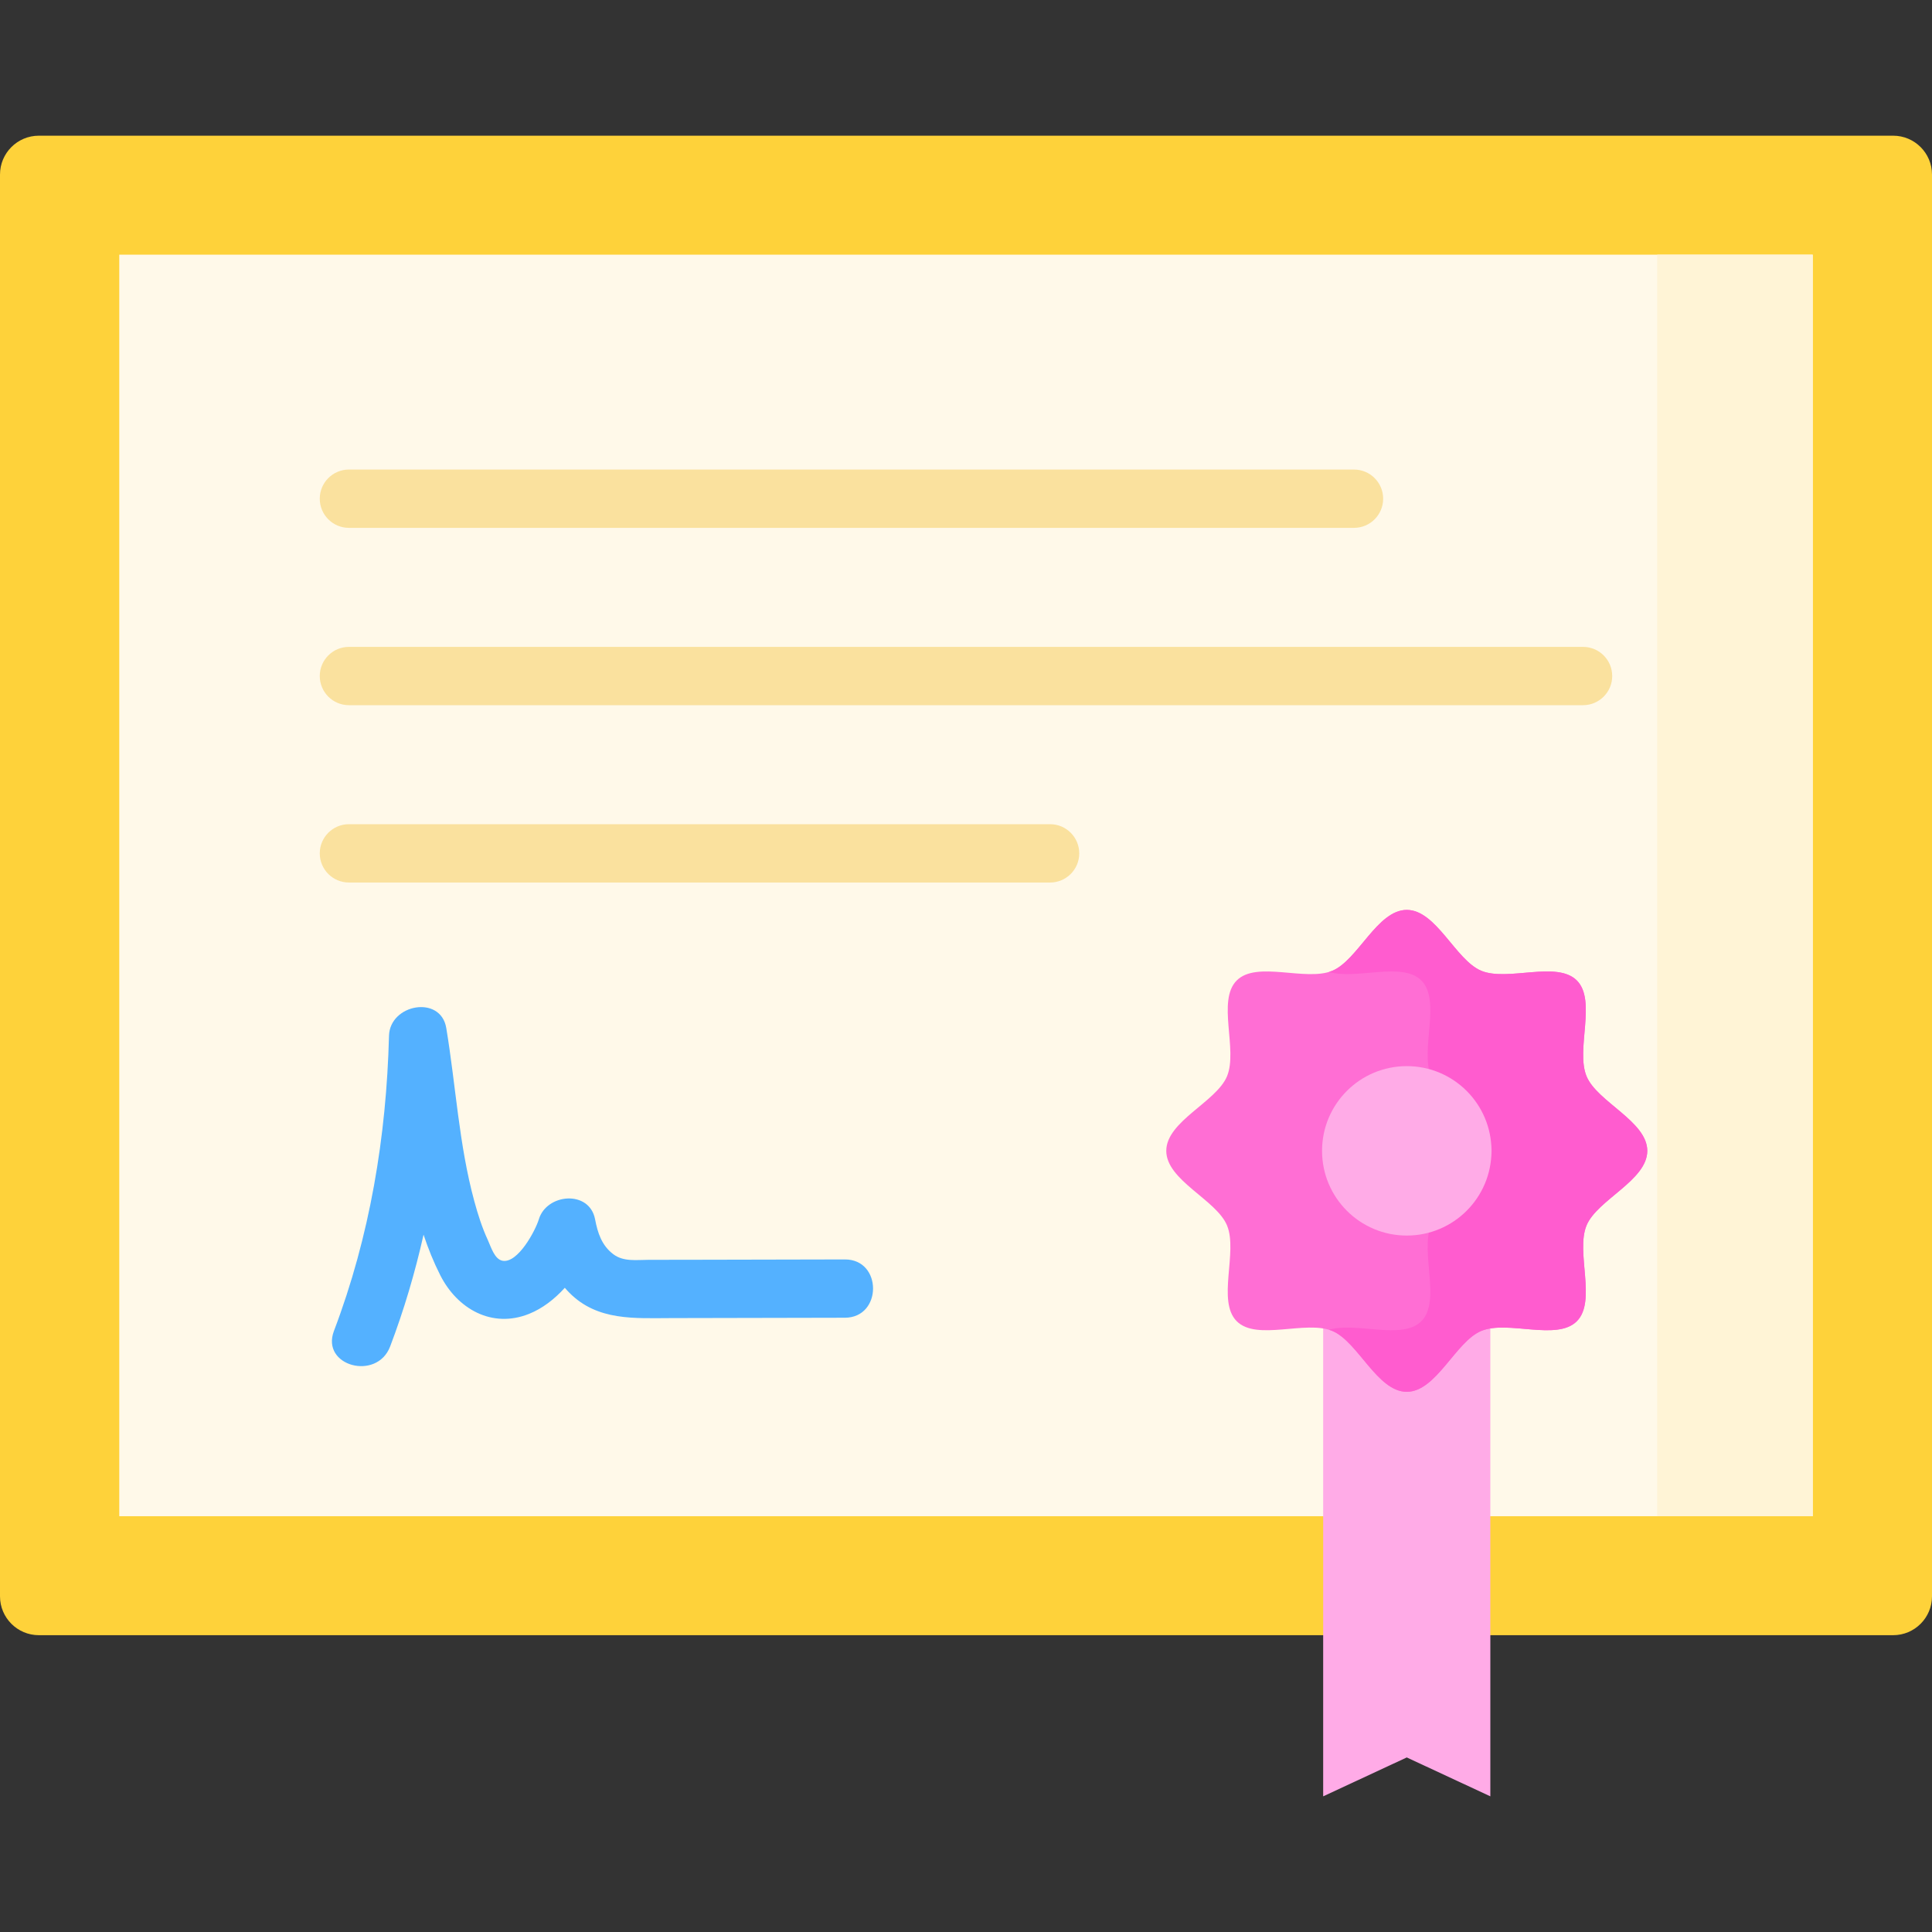
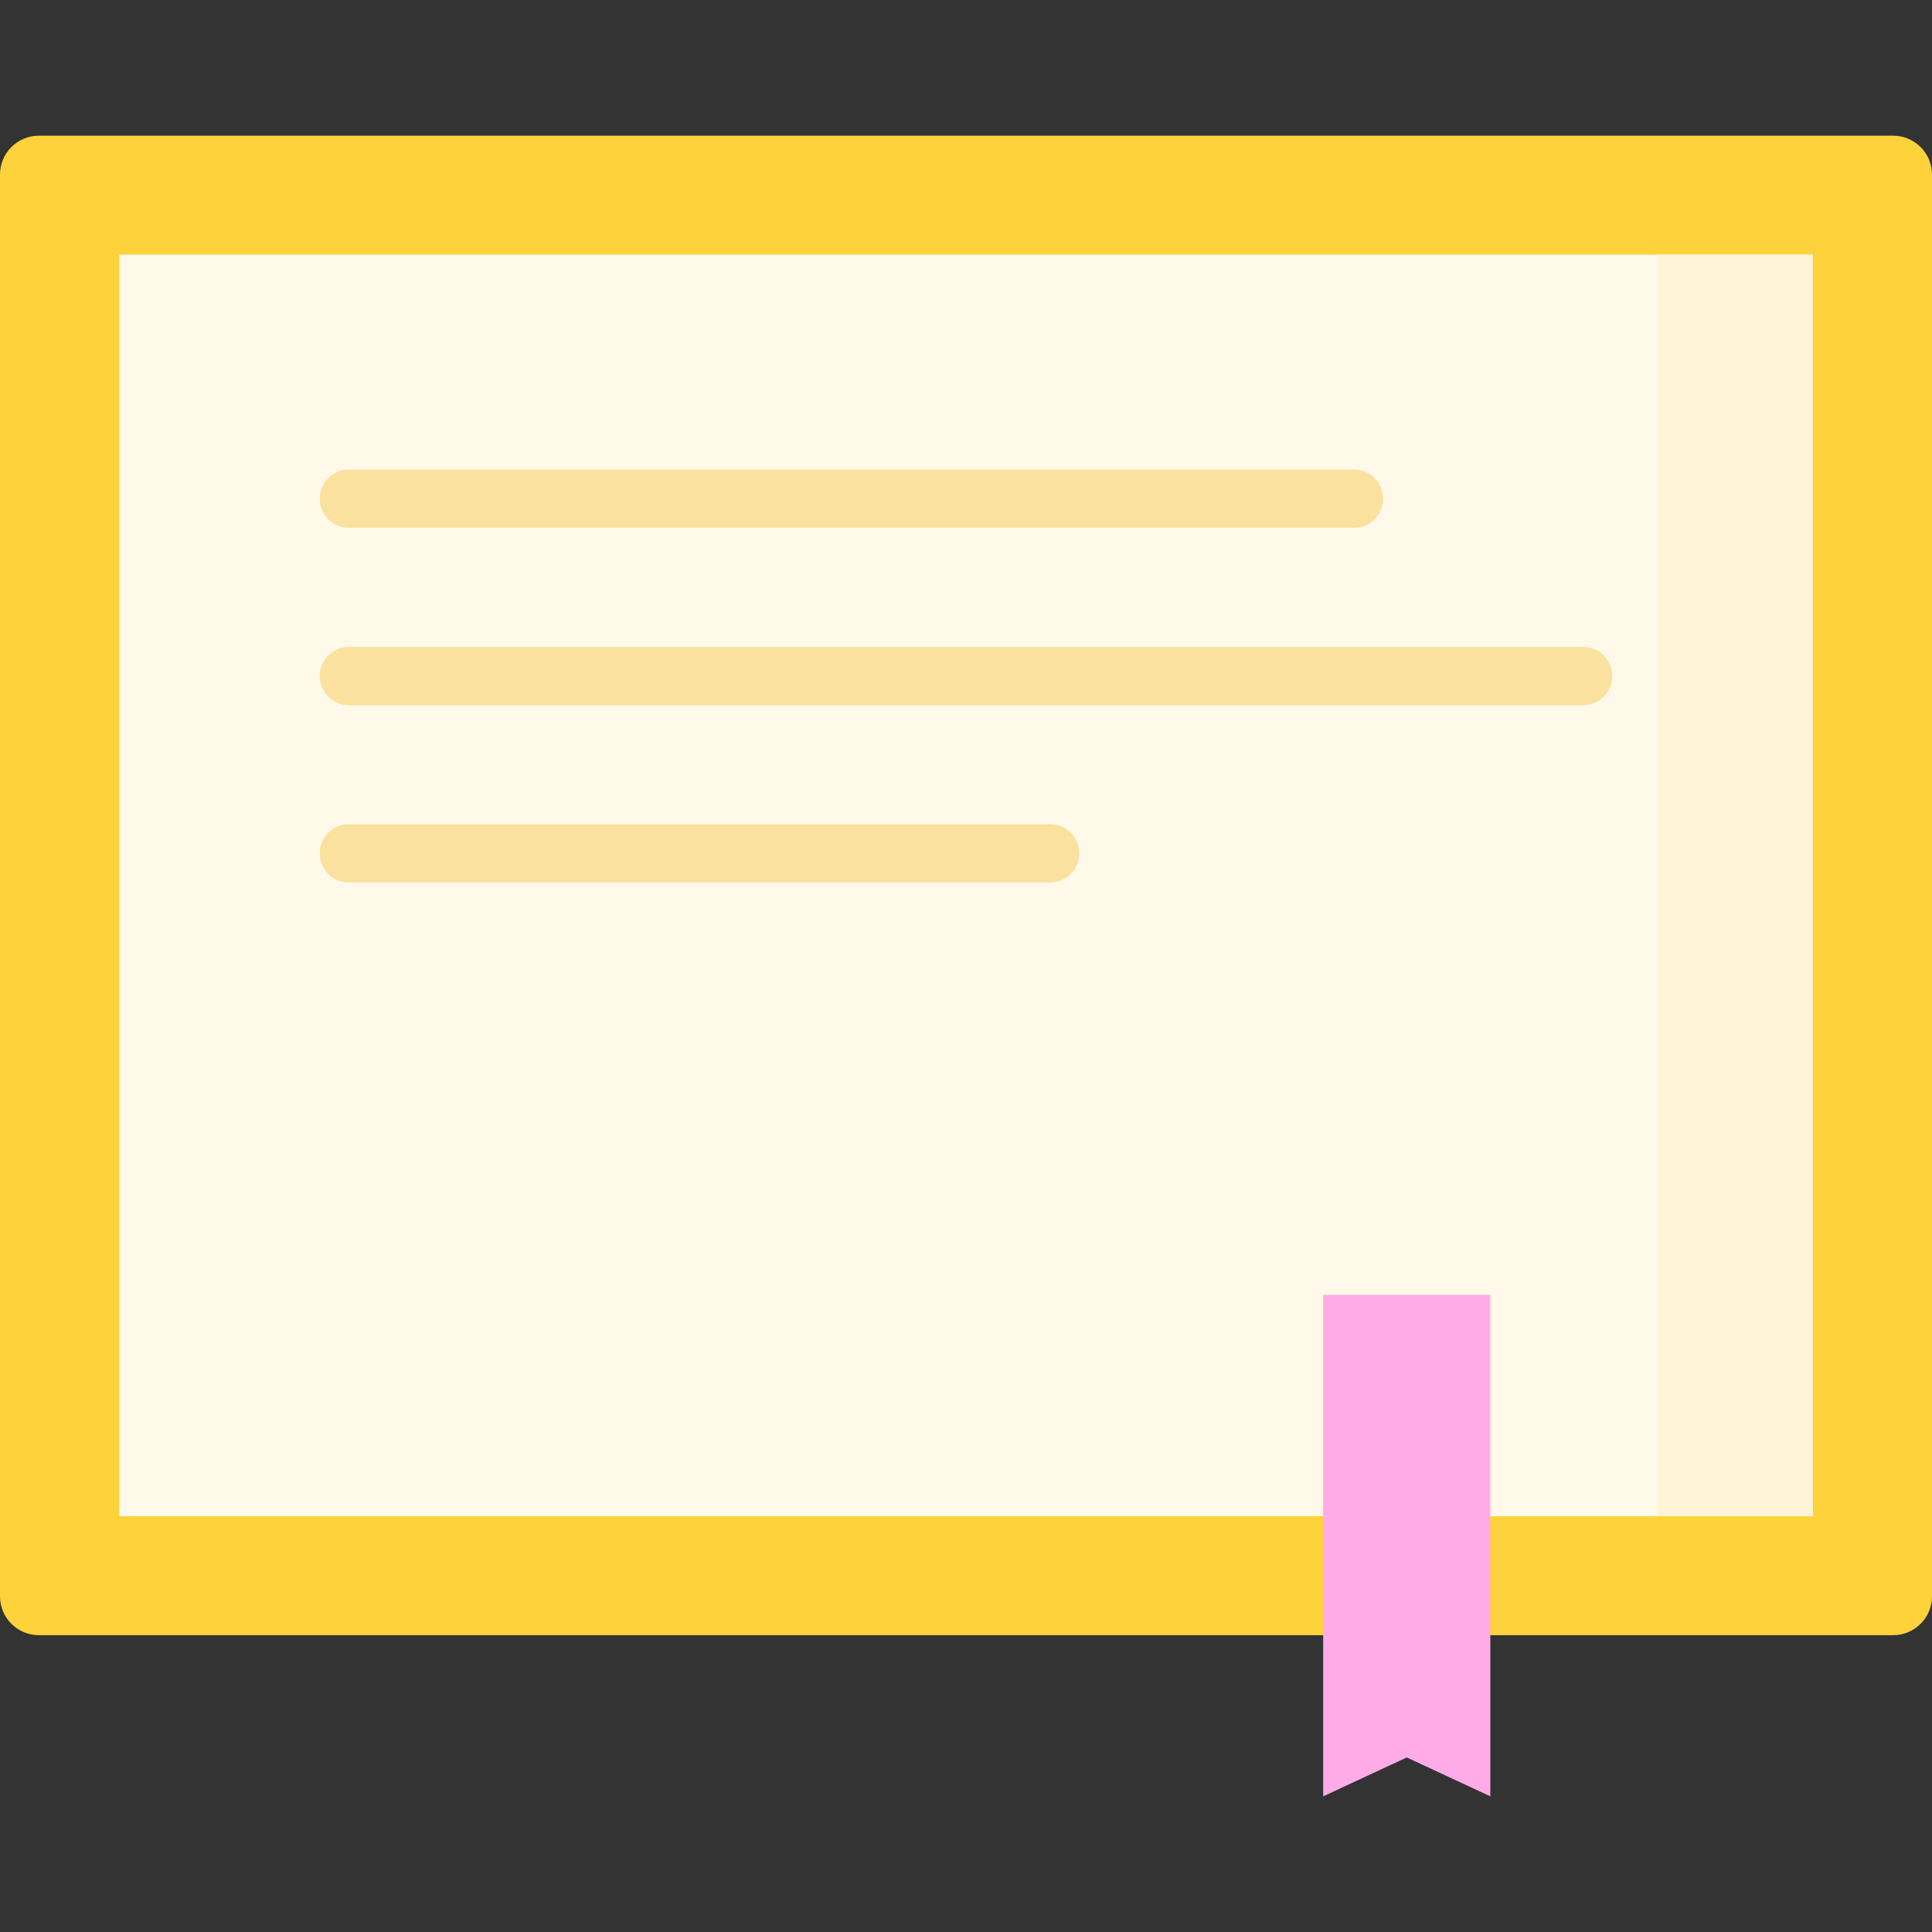
<svg xmlns="http://www.w3.org/2000/svg" width="86" height="86" viewBox="0 0 86 86" fill="none">
  <rect x="0" y="0" width="86" height="86" fill="#333333" stroke="none" />
  <g clip-path="url(#clip0)">
    <path d="M0 71.057V7.77C0 6.815 0.775 6.04 1.73 6.04H84.27C85.225 6.04 86 6.815 86 7.77V71.057C86 72.013 85.225 72.788 84.27 72.788H1.73C0.775 72.788 0 72.013 0 71.057Z" fill="#FED23A" />
    <path d="M5.309 67.492H80.691V11.336H5.309V67.492Z" fill="#FFF9E9" />
    <path d="M73.769 11.336H80.691V67.492H73.769V11.336Z" fill="#FFF4D6" />
    <path d="M15.532 23.497H60.271C60.988 23.497 61.569 22.916 61.569 22.199C61.569 21.482 60.988 20.901 60.271 20.901H15.532C14.815 20.901 14.234 21.482 14.234 22.199C14.234 22.916 14.815 23.497 15.532 23.497Z" fill="#FAE19E" />
    <path d="M70.467 28.795H15.532C14.815 28.795 14.234 29.376 14.234 30.093C14.234 30.809 14.815 31.39 15.532 31.39H70.468C71.184 31.39 71.765 30.809 71.765 30.093C71.765 29.376 71.184 28.795 70.467 28.795Z" fill="#FAE19E" />
    <path d="M46.744 36.688H15.532C14.815 36.688 14.234 37.27 14.234 37.986C14.234 38.703 14.815 39.284 15.532 39.284H46.744C47.461 39.284 48.041 38.703 48.041 37.986C48.041 37.27 47.461 36.688 46.744 36.688Z" fill="#FAE19E" />
-     <path d="M37.609 56.062C35.406 56.068 33.203 56.073 31 56.076C30.293 56.078 29.585 56.078 28.878 56.079C28.336 56.079 27.752 56.175 27.294 55.825C26.782 55.434 26.606 54.882 26.489 54.274C26.235 52.956 24.334 53.124 23.986 54.274C23.832 54.783 23.053 56.241 22.373 56.121C22.012 56.058 21.855 55.502 21.722 55.214C21.462 54.654 21.273 54.06 21.112 53.465C20.428 50.95 20.292 48.324 19.865 45.761C19.617 44.276 17.352 44.696 17.316 46.107C17.199 50.6 16.465 55.033 14.865 59.245C14.271 60.808 16.779 61.484 17.367 59.935C17.984 58.311 18.474 56.648 18.854 54.96C19.058 55.575 19.301 56.178 19.598 56.765C20.356 58.263 21.901 59.149 23.555 58.483C24.146 58.245 24.684 57.83 25.142 57.324C25.207 57.398 25.272 57.472 25.341 57.541C26.599 58.812 28.255 58.675 29.901 58.673C32.47 58.67 35.039 58.664 37.609 58.657C39.279 58.652 39.282 56.057 37.609 56.062Z" fill="#54B1FF" />
    <path d="M66.34 79.961L62.62 78.23L58.899 79.961V57.639H66.34V79.961Z" fill="#FFABE7" />
-     <path d="M62.621 61.954C61.308 61.954 60.448 59.719 59.307 59.245C58.123 58.753 55.943 59.706 55.051 58.812C54.159 57.919 55.11 55.734 54.619 54.548C54.145 53.405 51.915 52.543 51.915 51.228C51.915 49.913 54.145 49.052 54.619 47.908C55.11 46.723 54.159 44.538 55.051 43.644C55.943 42.751 58.123 43.703 59.307 43.212C60.448 42.737 61.308 40.503 62.621 40.503C63.934 40.503 64.793 42.737 65.935 43.212C67.118 43.703 69.299 42.751 70.191 43.644C71.083 44.538 70.132 46.723 70.623 47.908C71.096 49.052 73.327 49.913 73.327 51.228C73.327 52.543 71.096 53.405 70.623 54.548C70.132 55.734 71.083 57.919 70.191 58.812C69.299 59.706 67.118 58.753 65.935 59.245C64.793 59.719 63.934 61.954 62.621 61.954Z" fill="#FF6ED4" />
-     <path d="M70.622 47.908C70.131 46.723 71.082 44.538 70.19 43.644C69.298 42.751 67.117 43.703 65.934 43.212C64.792 42.737 63.933 40.503 62.62 40.503C61.307 40.503 60.447 42.737 59.306 43.212C59.259 43.231 59.209 43.248 59.159 43.263C60.368 43.63 62.412 42.786 63.269 43.644C64.16 44.538 63.209 46.723 63.7 47.908C64.174 49.052 66.404 49.913 66.404 51.228C66.404 52.544 64.174 53.405 63.7 54.548C63.209 55.734 64.16 57.919 63.269 58.812C62.412 59.67 60.368 58.827 59.159 59.194C59.209 59.209 59.259 59.225 59.306 59.245C60.447 59.719 61.307 61.954 62.62 61.954C63.933 61.954 64.792 59.719 65.934 59.245C67.117 58.753 69.298 59.706 70.19 58.812C71.082 57.919 70.131 55.734 70.622 54.548C71.095 53.405 73.326 52.544 73.326 51.228C73.326 49.913 71.095 49.052 70.622 47.908Z" fill="#FF5CCF" />
-     <path d="M62.62 54.999C64.703 54.999 66.391 53.311 66.391 51.228C66.391 49.145 64.703 47.457 62.62 47.457C60.537 47.457 58.849 49.145 58.849 51.228C58.849 53.311 60.537 54.999 62.62 54.999Z" fill="#FFABE7" />
  </g>
  <defs>
    <clipPath id="clip0">
      <rect width="86" height="86" fill="white" />
    </clipPath>
  </defs>
</svg>